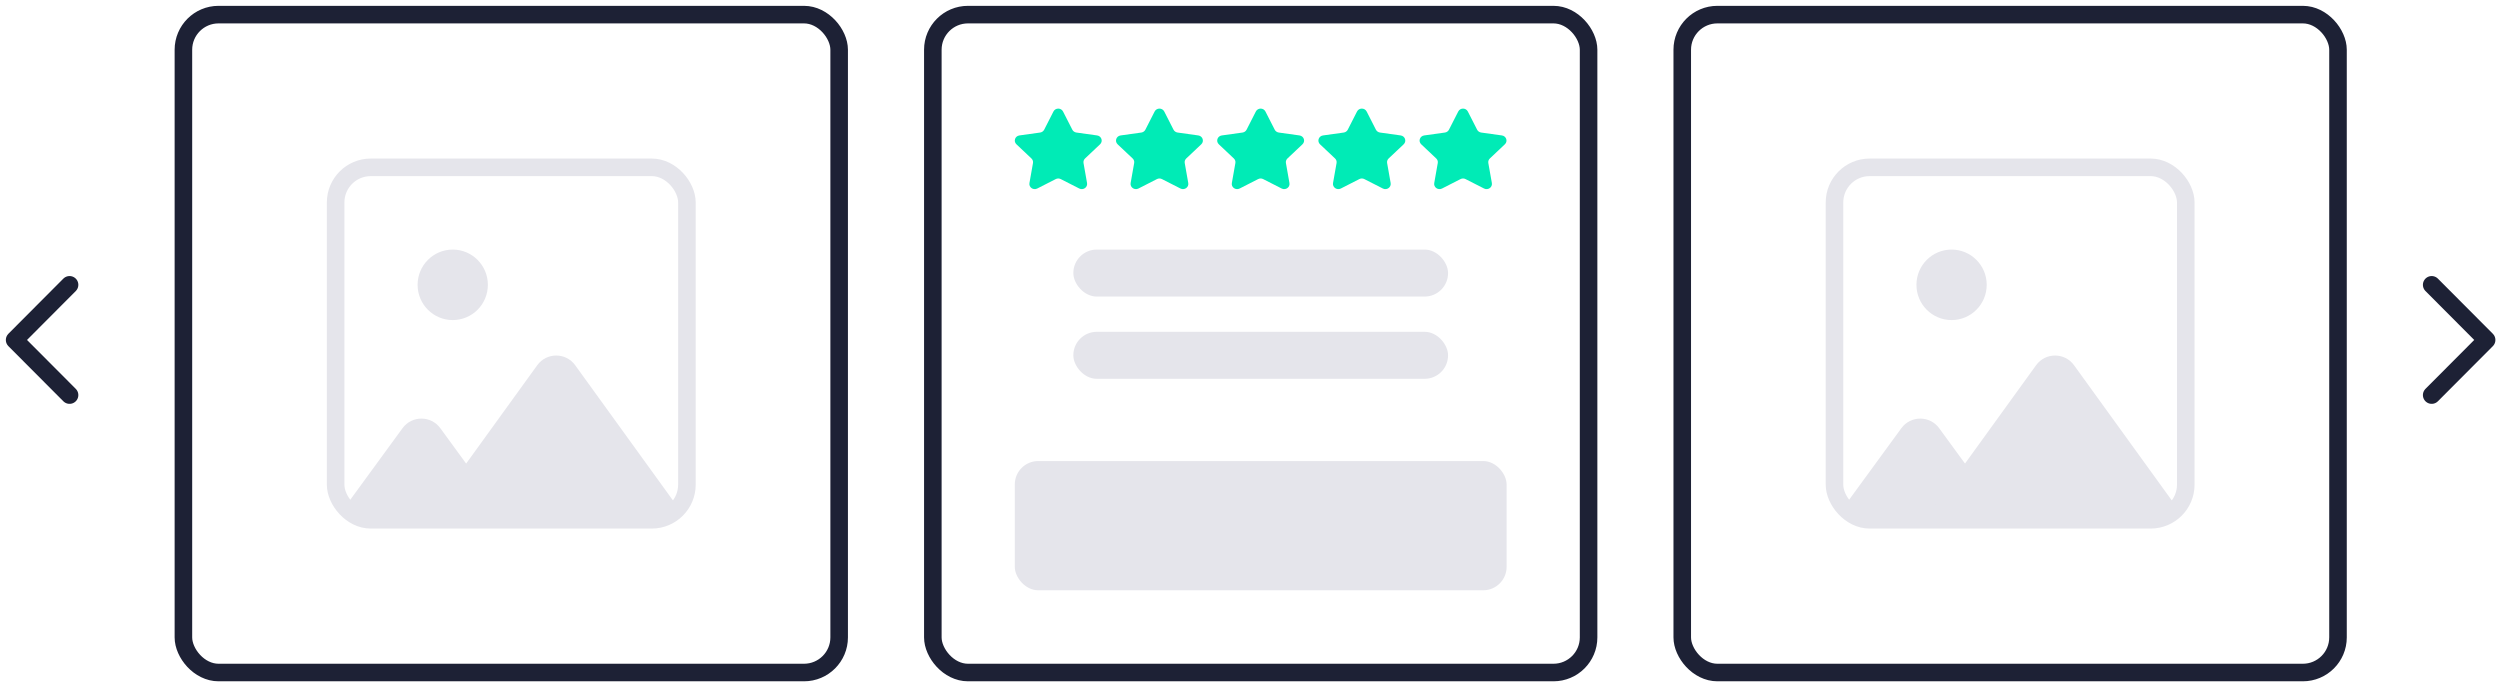
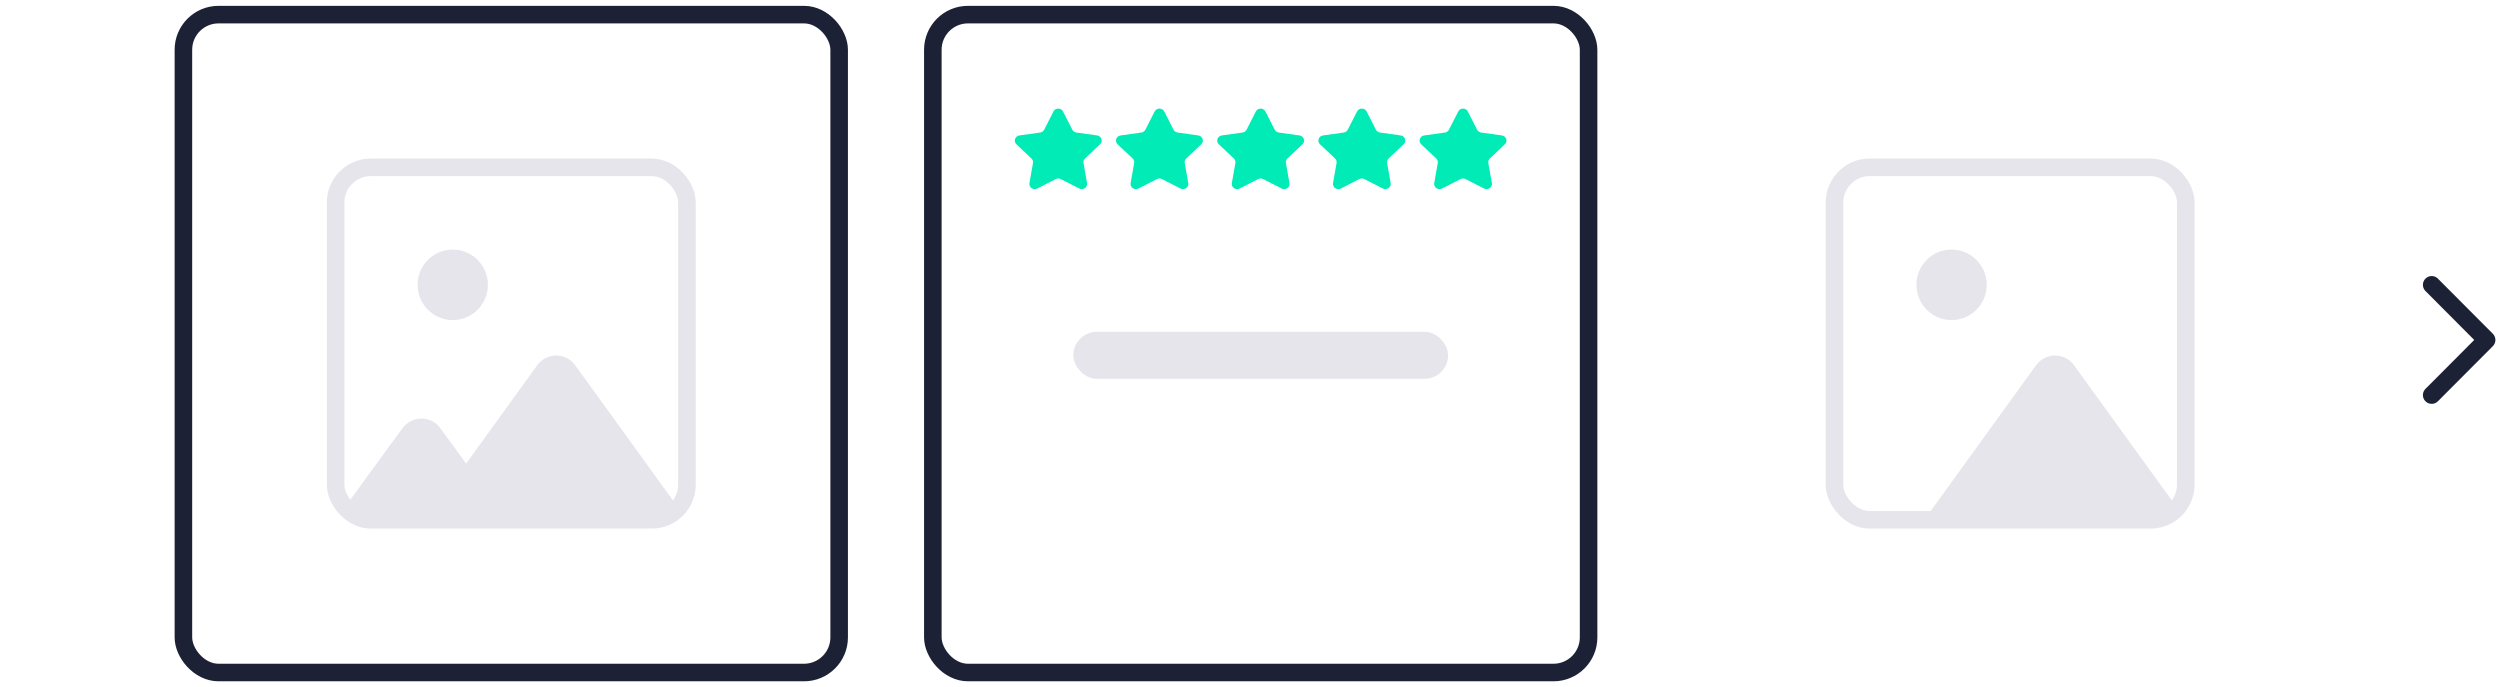
<svg xmlns="http://www.w3.org/2000/svg" width="171" height="47" viewBox="0 0 171 47" fill="none">
  <rect x="12.545" y="1" width="44.853" height="45" rx="2.403" stroke="#1D2135" stroke-width="1.201" />
  <rect x="63.806" y="1" width="44.853" height="45" rx="2.403" stroke="#1D2135" stroke-width="1.201" />
-   <rect x="115.066" y="1" width="44.853" height="45" rx="2.403" stroke="#1D2135" stroke-width="1.201" />
-   <path d="M4.758 27.023L1 23.253L4.758 19.482" stroke="#1D2135" stroke-width="1.201" stroke-linecap="round" stroke-linejoin="round" />
  <path d="M166.327 19.482L170.085 23.253L166.327 27.023" stroke="#1D2135" stroke-width="1.201" stroke-linecap="round" stroke-linejoin="round" />
  <path fill-rule="evenodd" clip-rule="evenodd" d="M86.556 7.627L87.191 8.872C87.244 8.976 87.348 9.048 87.468 9.066L88.886 9.264C89.188 9.307 89.307 9.664 89.088 9.87L88.062 10.839C87.977 10.921 87.935 11.038 87.957 11.153L88.198 12.521C88.25 12.811 87.937 13.03 87.669 12.896L86.399 12.249C86.292 12.194 86.165 12.194 86.058 12.249L84.789 12.896C84.519 13.03 84.206 12.811 84.258 12.521L84.5 11.153C84.521 11.038 84.481 10.921 84.394 10.839L83.368 9.87C83.149 9.664 83.27 9.307 83.57 9.264L84.99 9.066C85.11 9.048 85.212 8.976 85.266 8.872L85.9 7.627C86.035 7.362 86.422 7.362 86.556 7.627Z" fill="#00EBB6" />
  <path fill-rule="evenodd" clip-rule="evenodd" d="M79.635 7.627L80.269 8.872C80.323 8.976 80.427 9.048 80.546 9.066L81.964 9.264C82.265 9.307 82.384 9.664 82.167 9.87L81.14 10.839C81.054 10.921 81.014 11.038 81.036 11.153L81.277 12.521C81.328 12.811 81.014 13.03 80.747 12.896L79.476 12.249C79.37 12.194 79.242 12.194 79.136 12.249L77.867 12.896C77.598 13.03 77.285 12.811 77.335 12.521L77.577 11.153C77.598 11.038 77.56 10.921 77.473 10.839L76.445 9.87C76.228 9.664 76.349 9.307 76.649 9.264L78.069 9.066C78.187 9.048 78.289 8.976 78.343 8.872L78.977 7.627C79.112 7.362 79.5 7.362 79.635 7.627Z" fill="#00EBB6" />
  <path fill-rule="evenodd" clip-rule="evenodd" d="M72.712 7.627L73.347 8.872C73.4 8.976 73.504 9.048 73.624 9.066L75.043 9.264C75.344 9.307 75.463 9.664 75.244 9.87L74.218 10.839C74.133 10.921 74.091 11.038 74.113 11.153L74.354 12.521C74.406 12.811 74.093 13.03 73.825 12.896L72.555 12.249C72.448 12.194 72.321 12.194 72.214 12.249L70.945 12.896C70.675 13.03 70.362 12.811 70.414 12.521L70.656 11.153C70.677 11.038 70.637 10.921 70.55 10.839L69.524 9.87C69.305 9.664 69.426 9.307 69.726 9.264L71.146 9.066C71.266 9.048 71.368 8.976 71.422 8.872L72.056 7.627C72.191 7.362 72.578 7.362 72.712 7.627Z" fill="#00EBB6" />
  <path fill-rule="evenodd" clip-rule="evenodd" d="M93.479 7.627L94.113 8.872C94.167 8.976 94.271 9.048 94.39 9.066L95.808 9.264C96.109 9.307 96.228 9.664 96.011 9.87L94.983 10.839C94.898 10.921 94.858 11.038 94.879 11.153L95.121 12.521C95.171 12.811 94.858 13.03 94.591 12.896L93.32 12.249C93.214 12.194 93.086 12.194 92.98 12.249L91.711 12.896C91.442 13.03 91.129 12.811 91.179 12.521L91.421 11.153C91.442 11.038 91.404 10.921 91.317 10.839L90.289 9.87C90.072 9.664 90.193 9.307 90.493 9.264L91.913 9.066C92.031 9.048 92.133 8.976 92.187 8.872L92.821 7.627C92.956 7.362 93.344 7.362 93.479 7.627Z" fill="#00EBB6" />
  <path fill-rule="evenodd" clip-rule="evenodd" d="M100.4 7.627L101.035 8.872C101.088 8.976 101.192 9.048 101.311 9.066L102.73 9.264C103.032 9.307 103.151 9.664 102.932 9.87L101.906 10.839C101.821 10.921 101.779 11.038 101.801 11.153L102.044 12.521C102.094 12.811 101.781 13.03 101.513 12.896L100.243 12.249C100.136 12.194 100.009 12.194 99.902 12.249L98.632 12.896C98.363 13.03 98.05 12.811 98.102 12.521L98.343 11.153C98.365 11.038 98.325 10.921 98.238 10.839L97.212 9.87C96.993 9.664 97.114 9.307 97.414 9.264L98.834 9.066C98.954 9.048 99.056 8.976 99.109 8.872L99.744 7.627C99.879 7.362 100.265 7.362 100.4 7.627Z" fill="#00EBB6" />
-   <rect x="73.417" y="17.071" width="25.63" height="3.214" rx="1.602" fill="#E5E5EB" />
  <rect x="73.417" y="22.696" width="25.63" height="3.214" rx="1.602" fill="#E5E5EB" />
-   <rect x="69.412" y="31.536" width="33.64" height="8.839" rx="1.602" fill="#E5E5EB" />
  <rect x="22.957" y="11.446" width="24.028" height="24.107" rx="2.403" stroke="#E5E5EB" stroke-width="1.201" />
  <ellipse cx="30.967" cy="19.482" rx="2.403" ry="2.411" fill="#E5E5EB" />
  <path d="M24.534 35.554C23.879 35.554 23.501 34.81 23.887 34.28L27.531 29.29C28.171 28.413 29.479 28.413 30.119 29.29L34.692 35.554H24.534Z" fill="#E5E5EB" />
  <path d="M29.104 35.554L36.747 24.982C37.386 24.097 38.704 24.097 39.343 24.982L46.068 34.283C46.45 34.813 46.072 35.554 45.418 35.554H29.104Z" fill="#E5E5EB" />
  <rect x="125.479" y="11.446" width="24.028" height="24.107" rx="2.403" stroke="#E5E5EB" stroke-width="1.201" />
  <ellipse cx="133.488" cy="19.482" rx="2.403" ry="2.411" fill="#E5E5EB" />
-   <path d="M127.055 35.554C126.4 35.554 126.022 34.81 126.408 34.28L130.052 29.29C130.692 28.413 132 28.413 132.64 29.29L137.214 35.554H127.055Z" fill="#E5E5EB" />
  <path d="M131.625 35.554L139.268 24.982C139.908 24.097 141.225 24.097 141.864 24.982L148.589 34.283C148.972 34.813 148.593 35.554 147.94 35.554H131.625Z" fill="#E5E5EB" />
</svg>